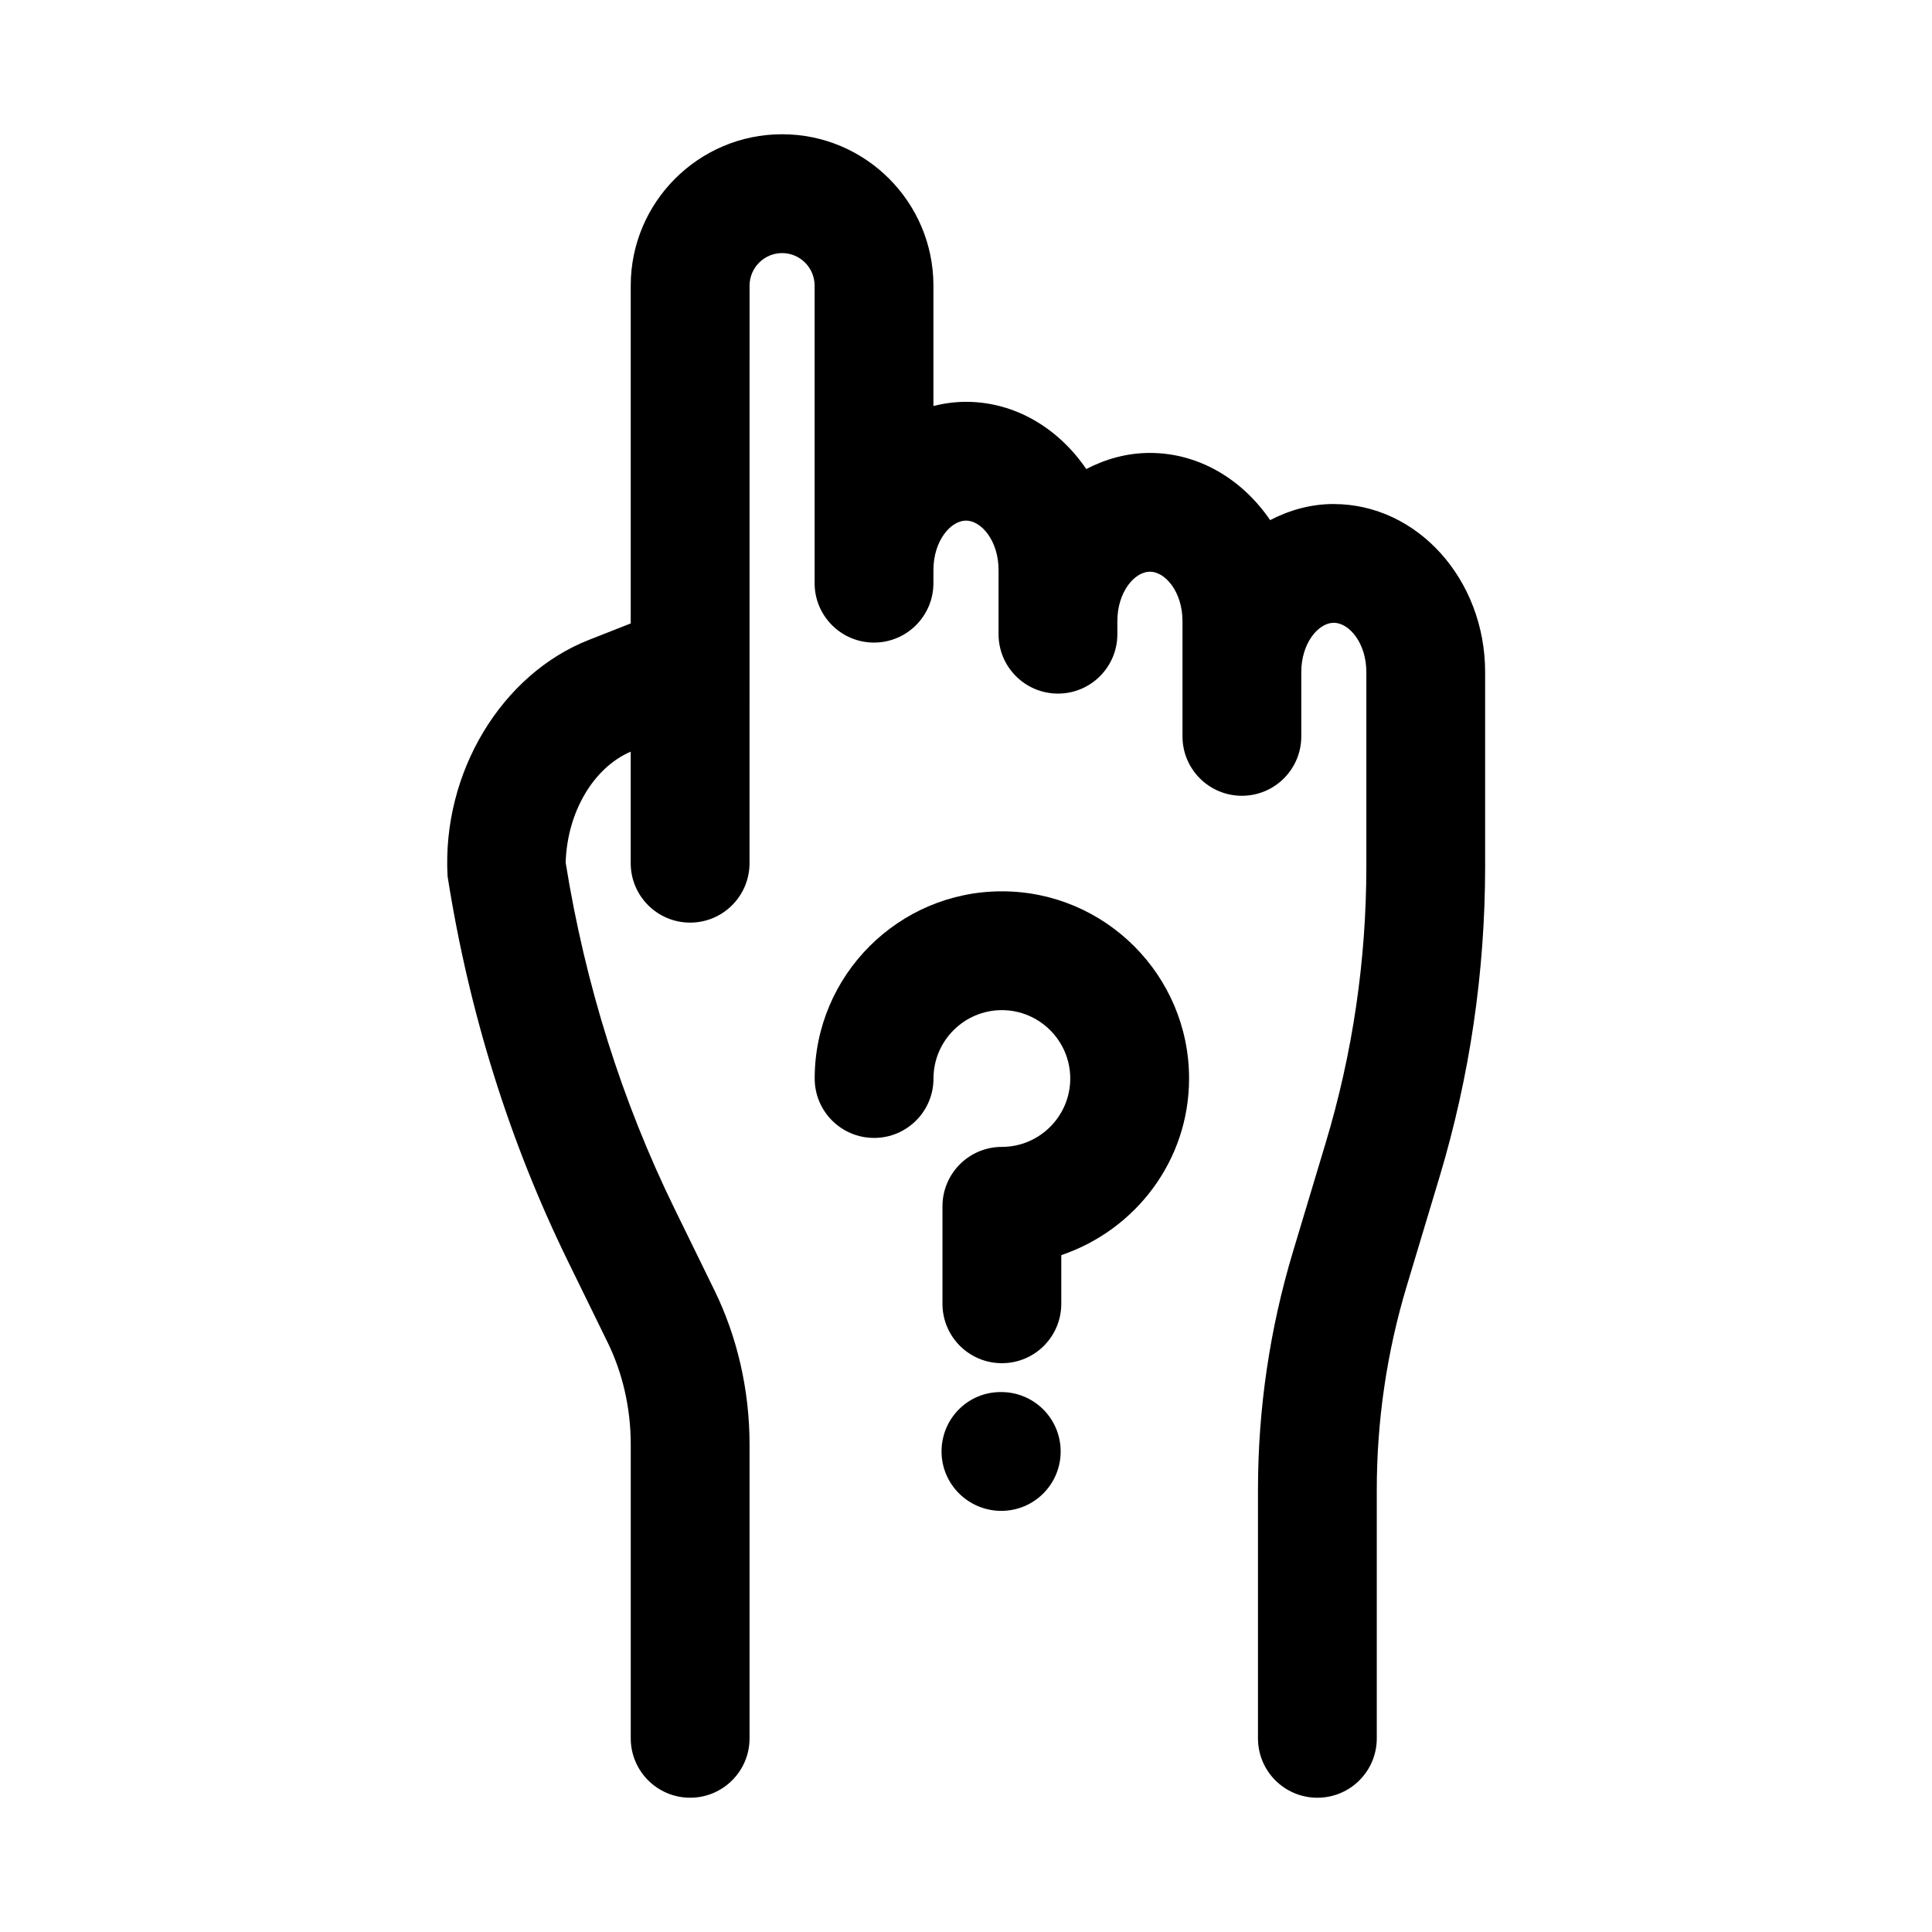
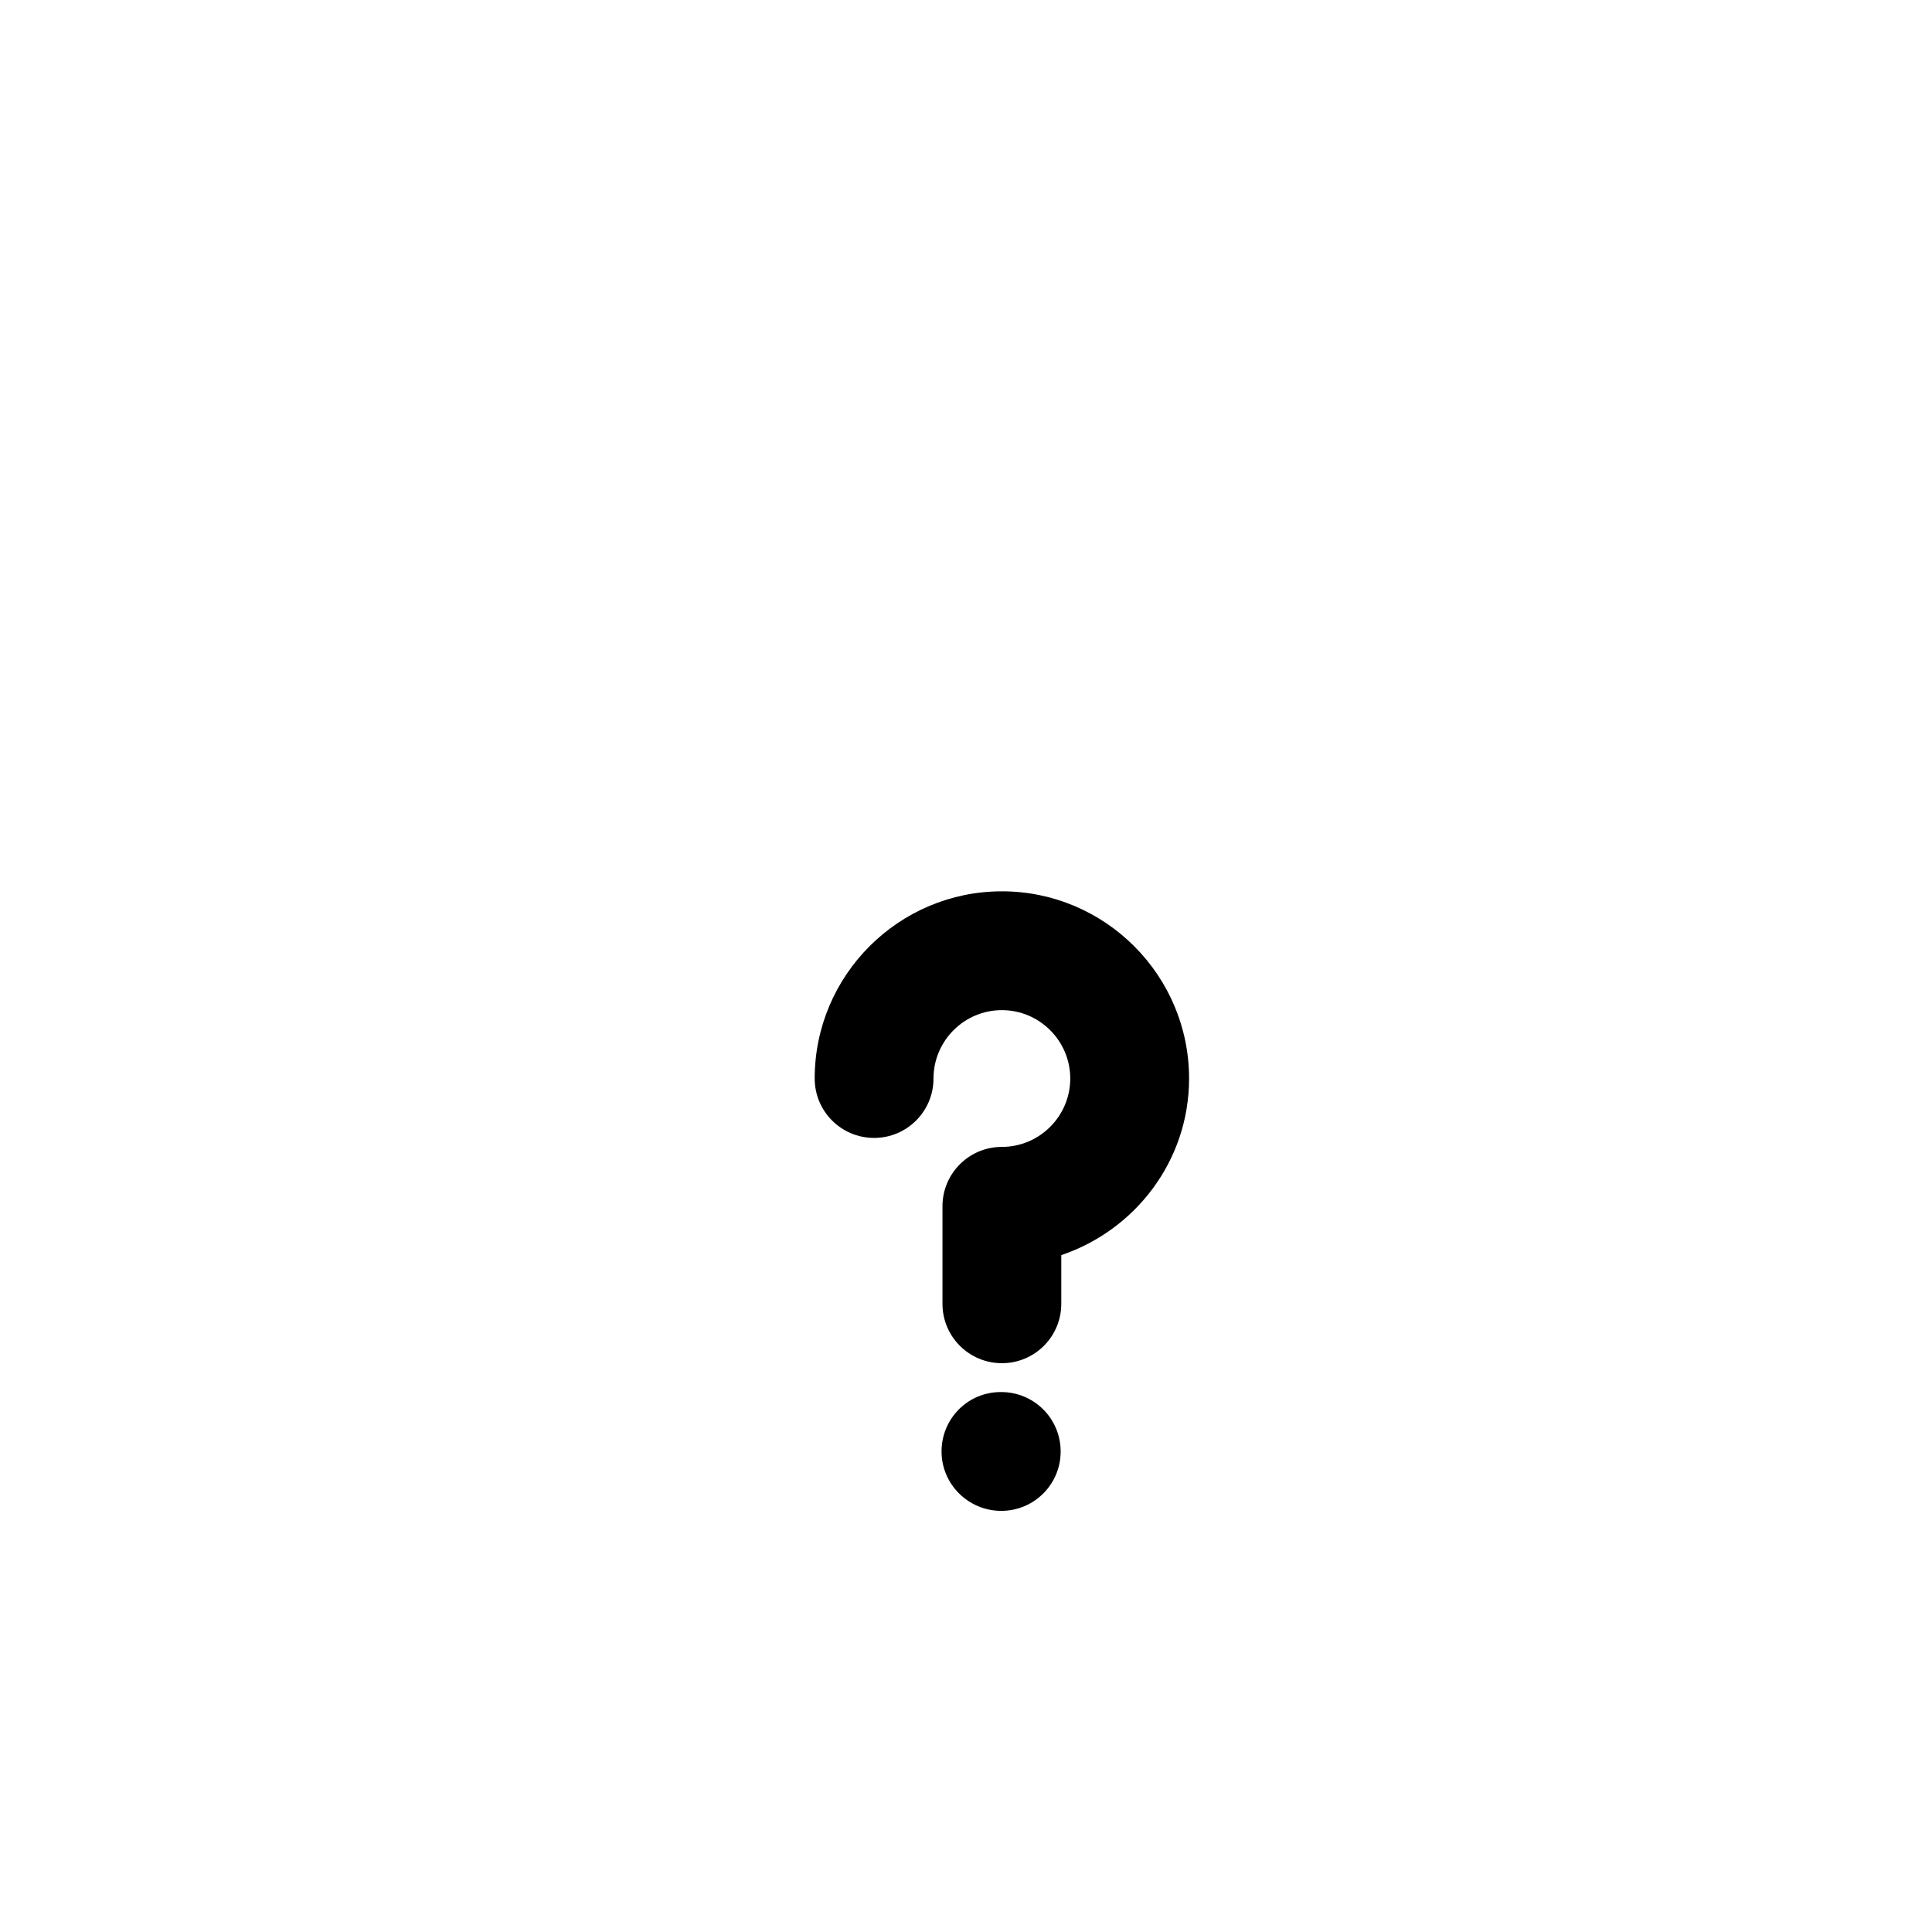
<svg xmlns="http://www.w3.org/2000/svg" fill="#000000" width="800px" height="800px" version="1.1" viewBox="144 144 512 512">
  <g>
-     <path d="m497.45 277.57c-6.047 0-11.715 1.605-16.848 4.266-7.336-10.738-18.828-17.805-31.867-17.805-6.047 0-11.715 1.605-16.863 4.266-7.332-10.754-18.824-17.809-31.875-17.809-2.961 0-5.84 0.41-8.629 1.102v-31.895c0-22.121-17.98-40.117-40.102-40.117-22.121 0-40.117 17.996-40.117 40.117v89.52l-10.988 4.328c-23.113 9.02-39.062 35.047-37.551 62.645 5.637 35.977 16.359 70.281 31.852 101.96l10.598 21.668c3.984 8.156 6.094 17.461 6.094 26.969v77.887c0 8.707 7.055 15.742 15.742 15.742 8.691 0 15.742-7.039 15.742-15.742v-77.887c0-14.266-3.211-28.387-9.289-40.809l-10.598-21.664c-13.934-28.48-23.633-59.309-28.844-91.691 0.379-13.352 7.352-25.176 17.238-29.426v29.566c0 8.691 7.055 15.742 15.742 15.742 8.691 0 15.742-7.055 15.742-15.742l0.012-153.06c0-4.758 3.871-8.629 8.625-8.629 4.754 0 8.613 3.871 8.613 8.629v78.848c0 8.691 7.055 15.742 15.742 15.742 8.691 0 15.742-7.055 15.742-15.742l0.004-3.5c0-7.699 4.551-13.082 8.629-13.082s8.629 5.367 8.629 13.082v17.02c0 8.691 7.055 15.742 15.742 15.742 8.707 0 15.742-7.055 15.742-15.742v-3.481c0-7.699 4.551-13.082 8.629-13.082 4.078 0 8.629 5.367 8.629 13.082v30.559c0 8.691 7.039 15.742 15.742 15.742 8.707 0 15.742-7.055 15.742-15.742v-17.035c0-7.699 4.535-13.066 8.613-13.066s8.629 5.367 8.629 13.066v51.453c0 24.891-3.621 49.578-10.801 73.383l-8.676 28.875c-6.141 20.438-9.242 41.629-9.242 62.961v65.891c0 8.707 7.039 15.742 15.742 15.742 8.707 0 15.742-7.039 15.742-15.742v-65.891c0-18.277 2.66-36.398 7.918-53.906l8.676-28.859c8.047-26.75 12.121-54.488 12.121-82.453v-51.453c-0.008-24.559-17.988-44.535-40.125-44.535z" />
    <path d="m409.34 512.91h-0.156c-8.691 0-15.664 7.039-15.664 15.742 0 8.707 7.133 15.742 15.824 15.742 8.707 0 15.742-7.039 15.742-15.742-0.004-8.703-7.039-15.742-15.746-15.742z" />
    <path d="m409.51 380.21c-27.363 0-49.609 22.262-49.609 49.609 0 8.707 7.055 15.742 15.742 15.742 8.691 0 15.742-7.039 15.742-15.742 0-9.996 8.141-18.121 18.121-18.121 9.98 0 18.121 8.141 18.121 18.121 0 9.98-8.141 18.121-18.121 18.121-8.691 0-15.742 7.039-15.742 15.742v25.836c0 8.707 7.055 15.742 15.742 15.742 8.707 0 15.742-7.039 15.742-15.742v-12.895c19.617-6.629 33.867-25 33.867-46.809 0.004-27.344-22.258-49.605-49.605-49.605z" />
  </g>
</svg>